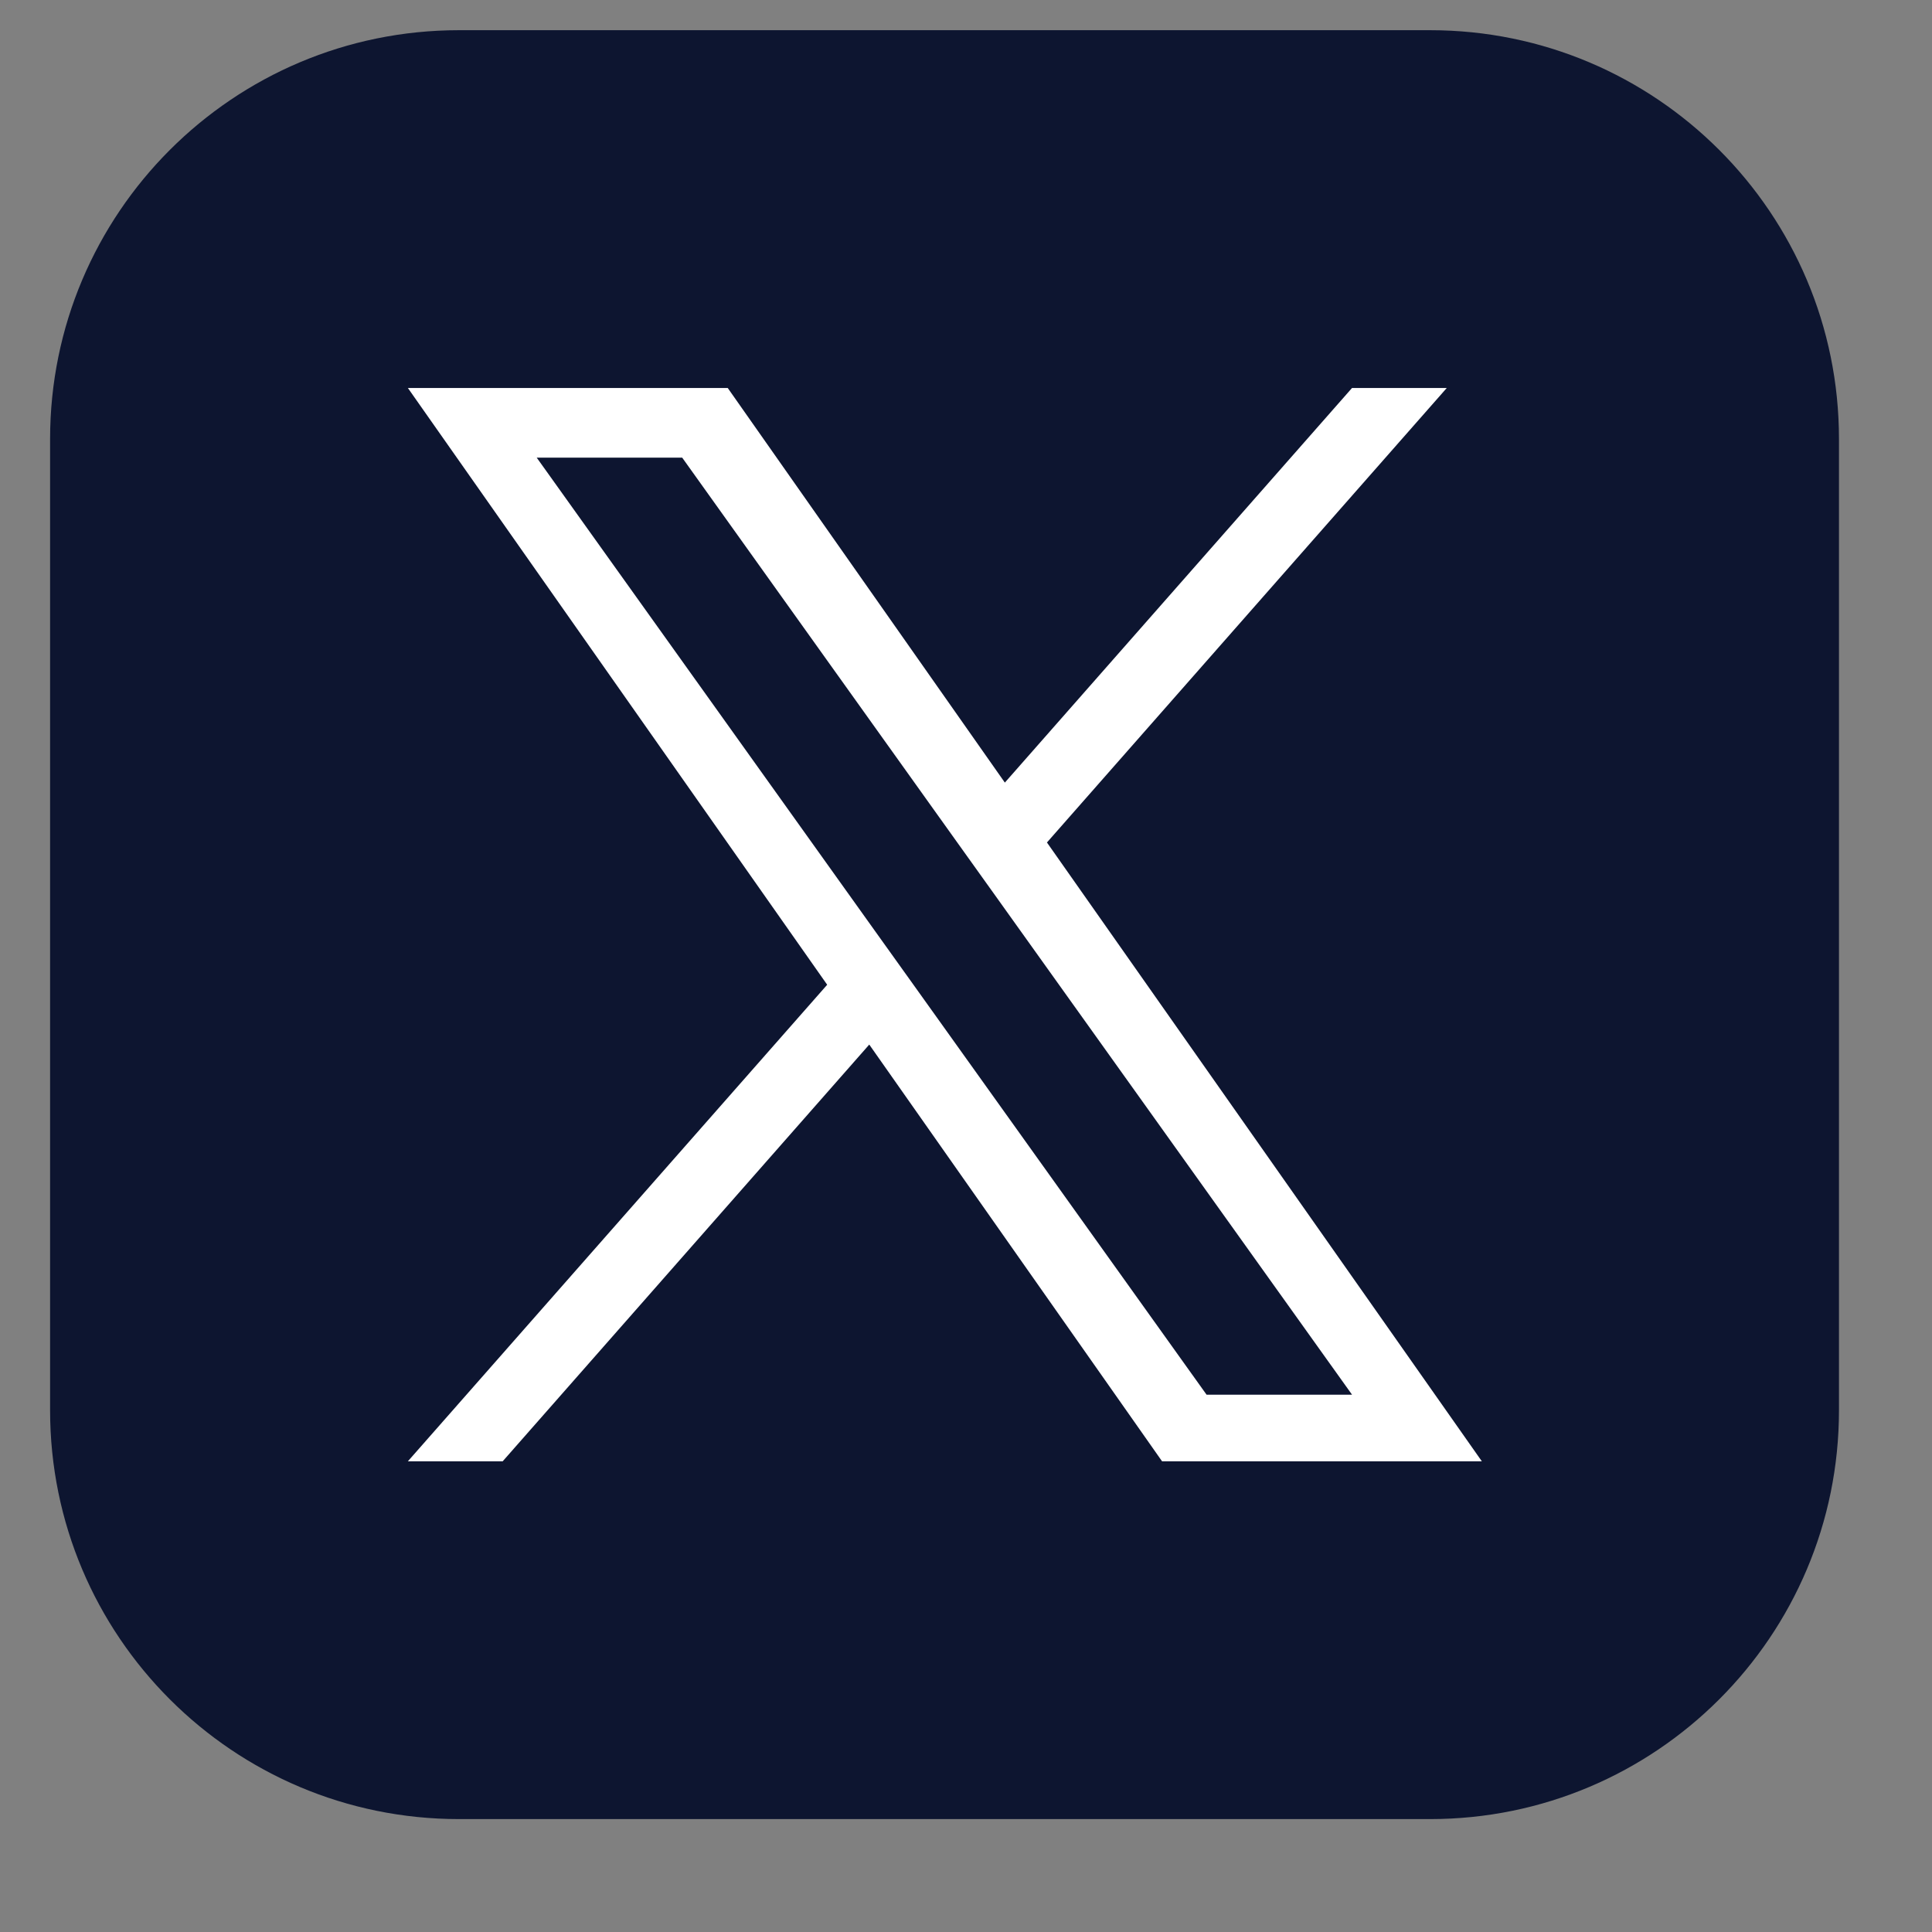
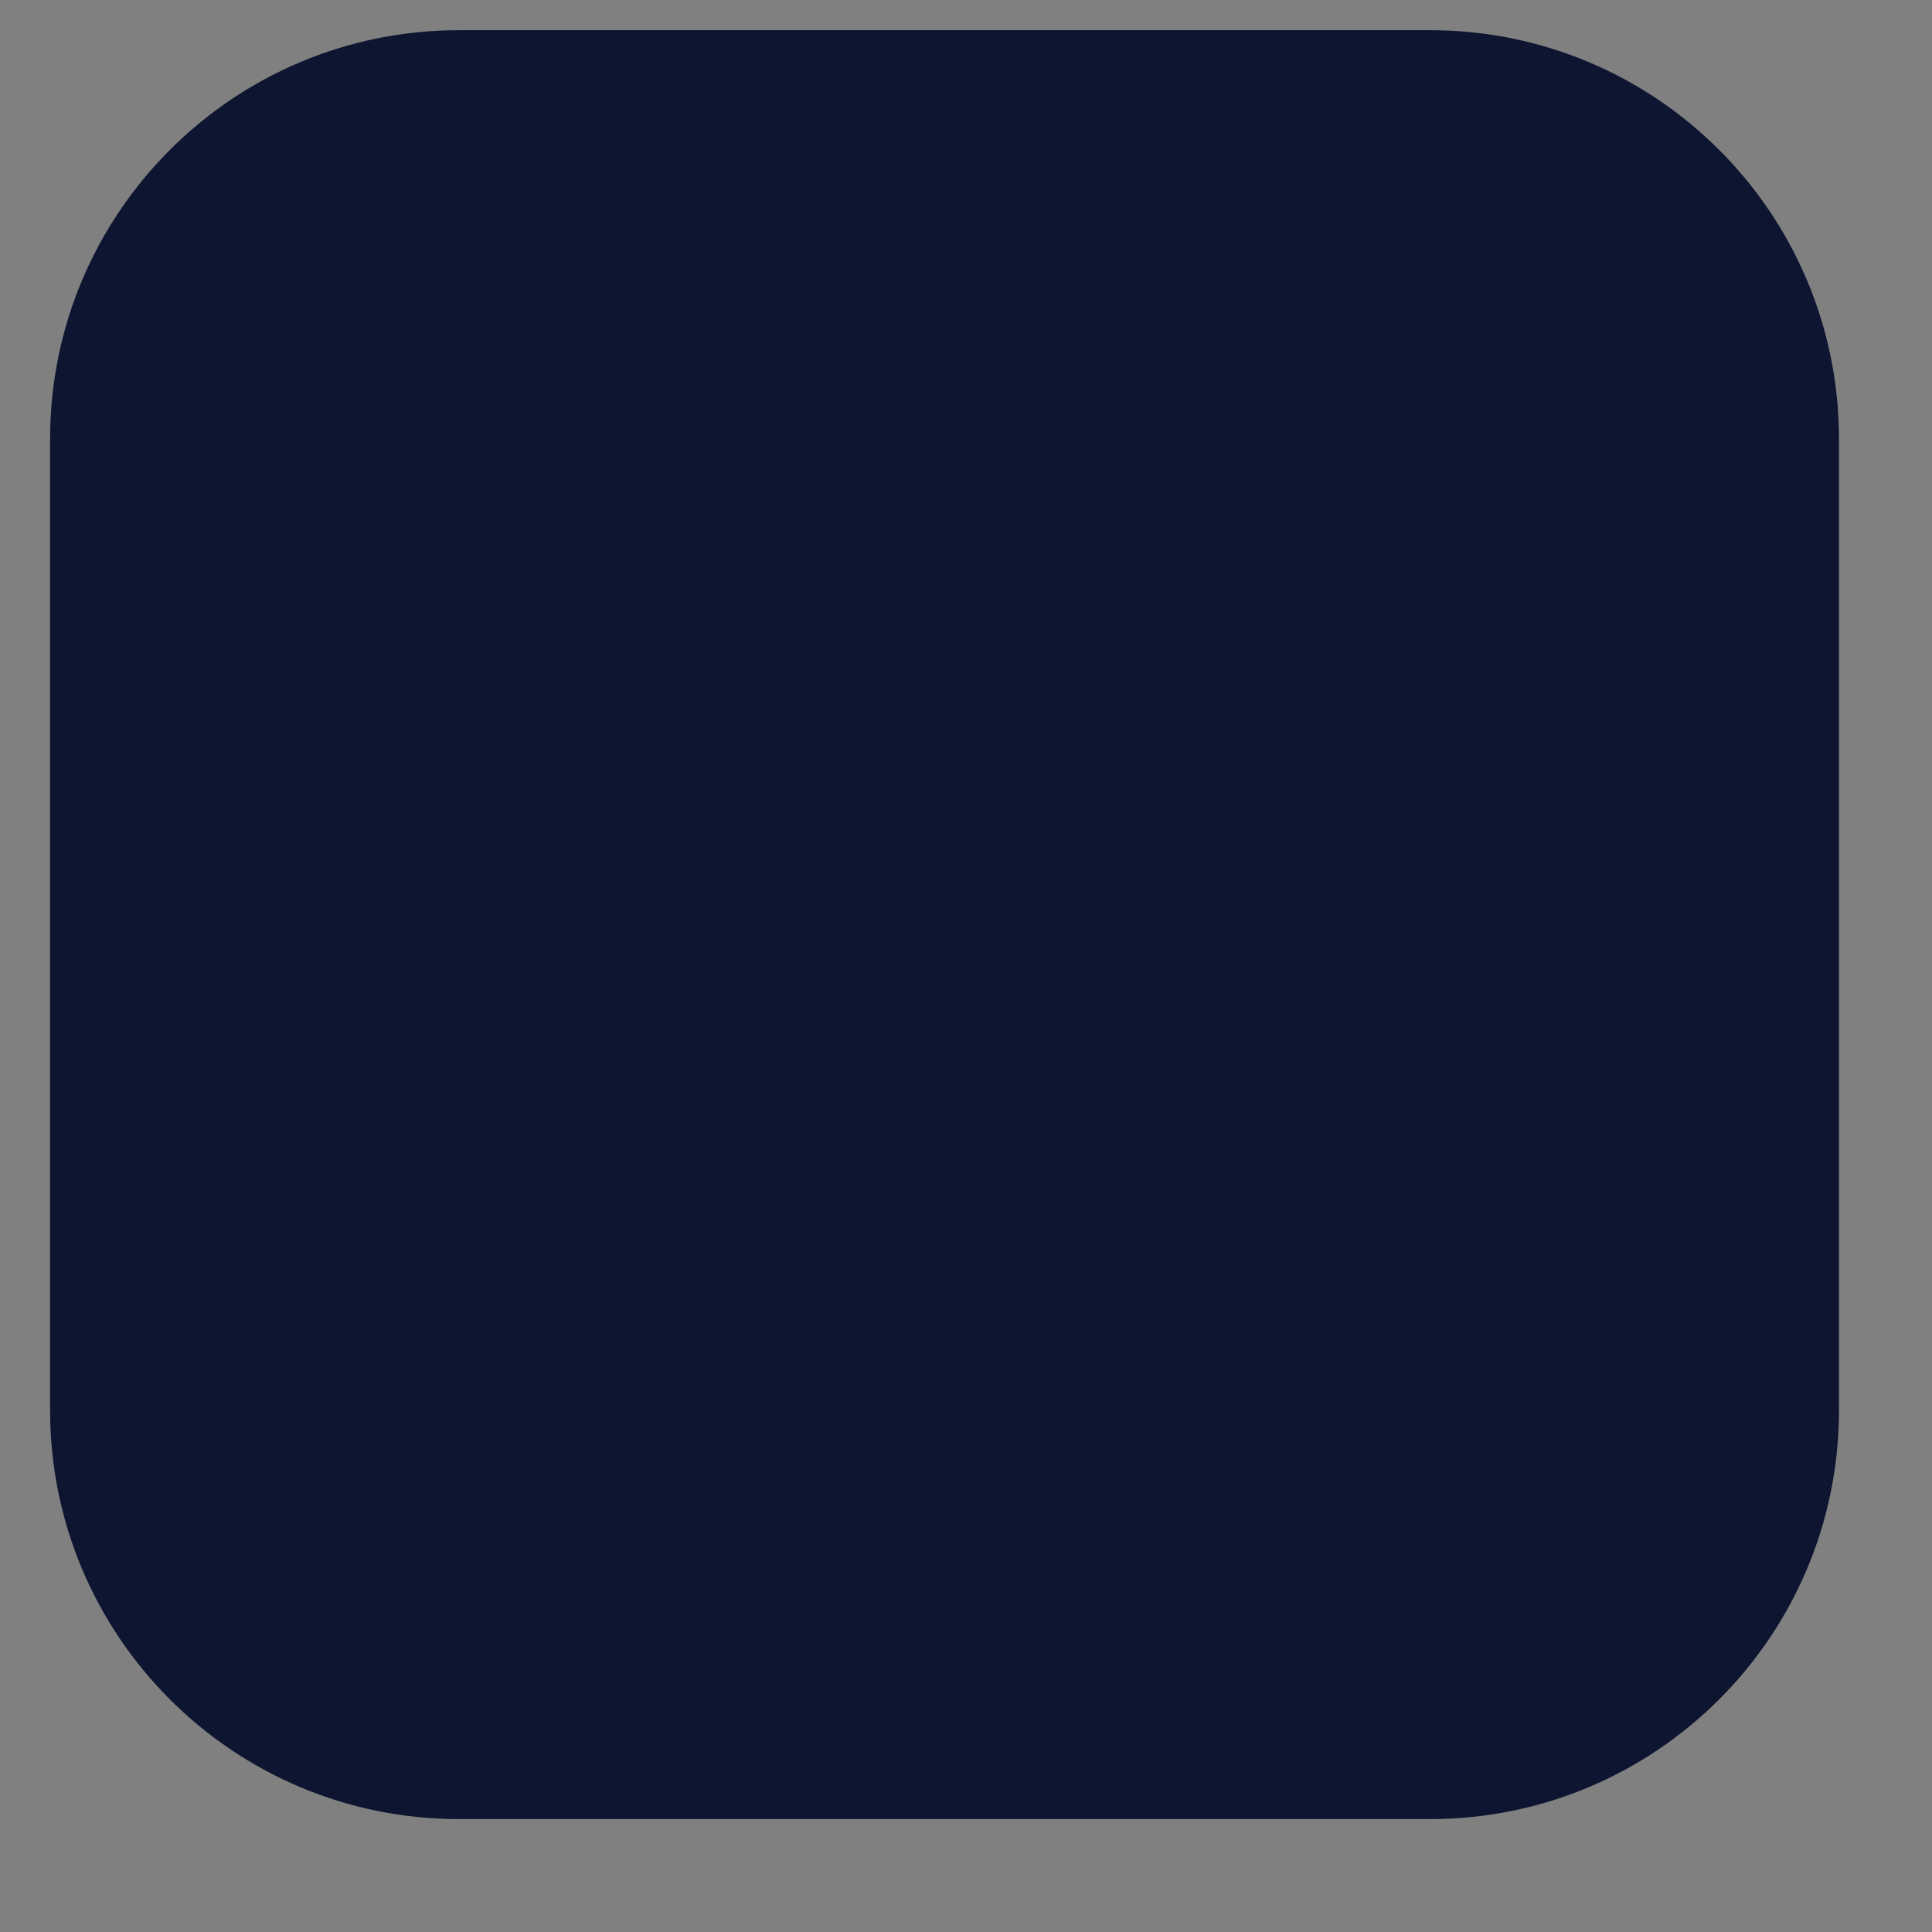
<svg xmlns="http://www.w3.org/2000/svg" width="27" height="27" viewBox="0 0 27 27" fill="none">
  <rect x="0" y="0" width="27" height="27" fill="#808080" stroke="none" />
  <path d="M19.986 0.422H6.414C3.258 0.422 0.7 2.98 0.7 6.136V19.708C0.7 22.864 3.258 25.422 6.414 25.422H19.986C23.142 25.422 25.7 22.864 25.7 19.708V6.136C25.7 2.98 23.142 0.422 19.986 0.422Z" fill="#0D1530" />
-   <path d="M14.632 11.773L20.219 5.422H18.895L14.043 10.937L10.17 5.422H5.7L11.56 13.762L5.7 20.422H7.025L12.148 14.598L16.24 20.422H20.709L14.63 11.772L14.632 11.773ZM12.818 13.835L12.224 13.005L7.501 6.396H9.534L13.346 11.729L13.94 12.559L18.895 19.491H16.862L12.818 13.835Z" fill="white" />
</svg>